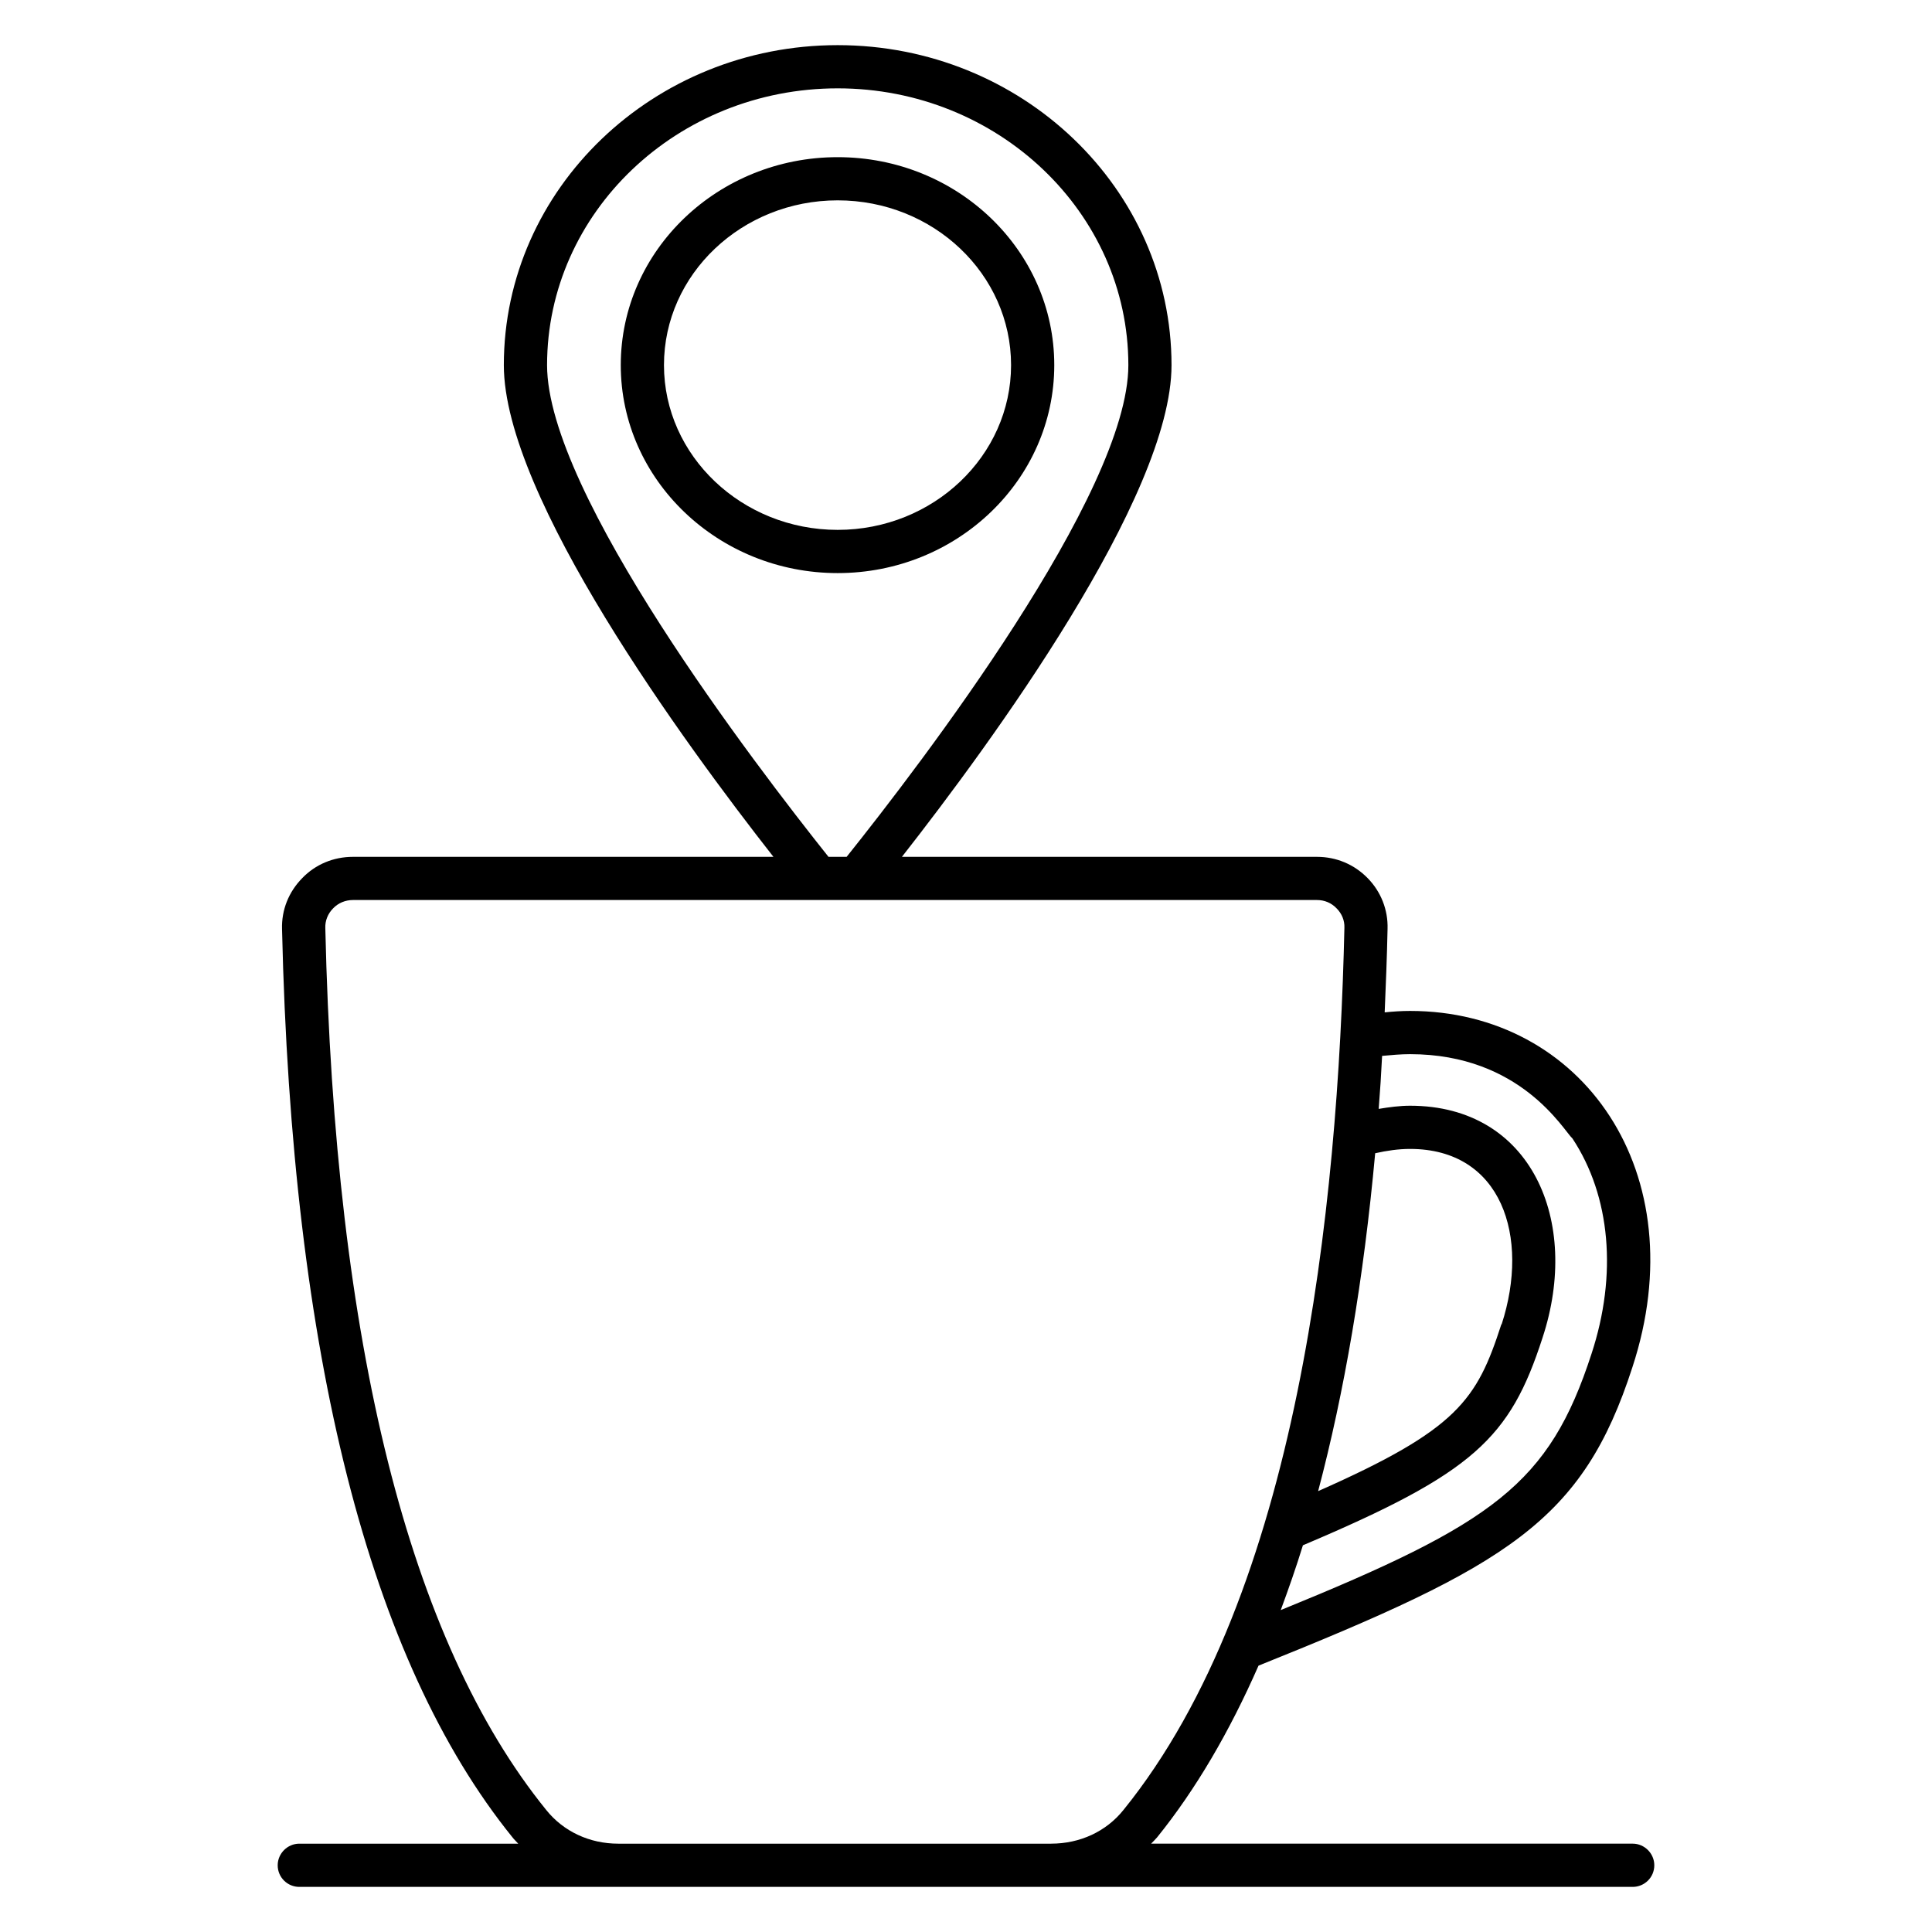
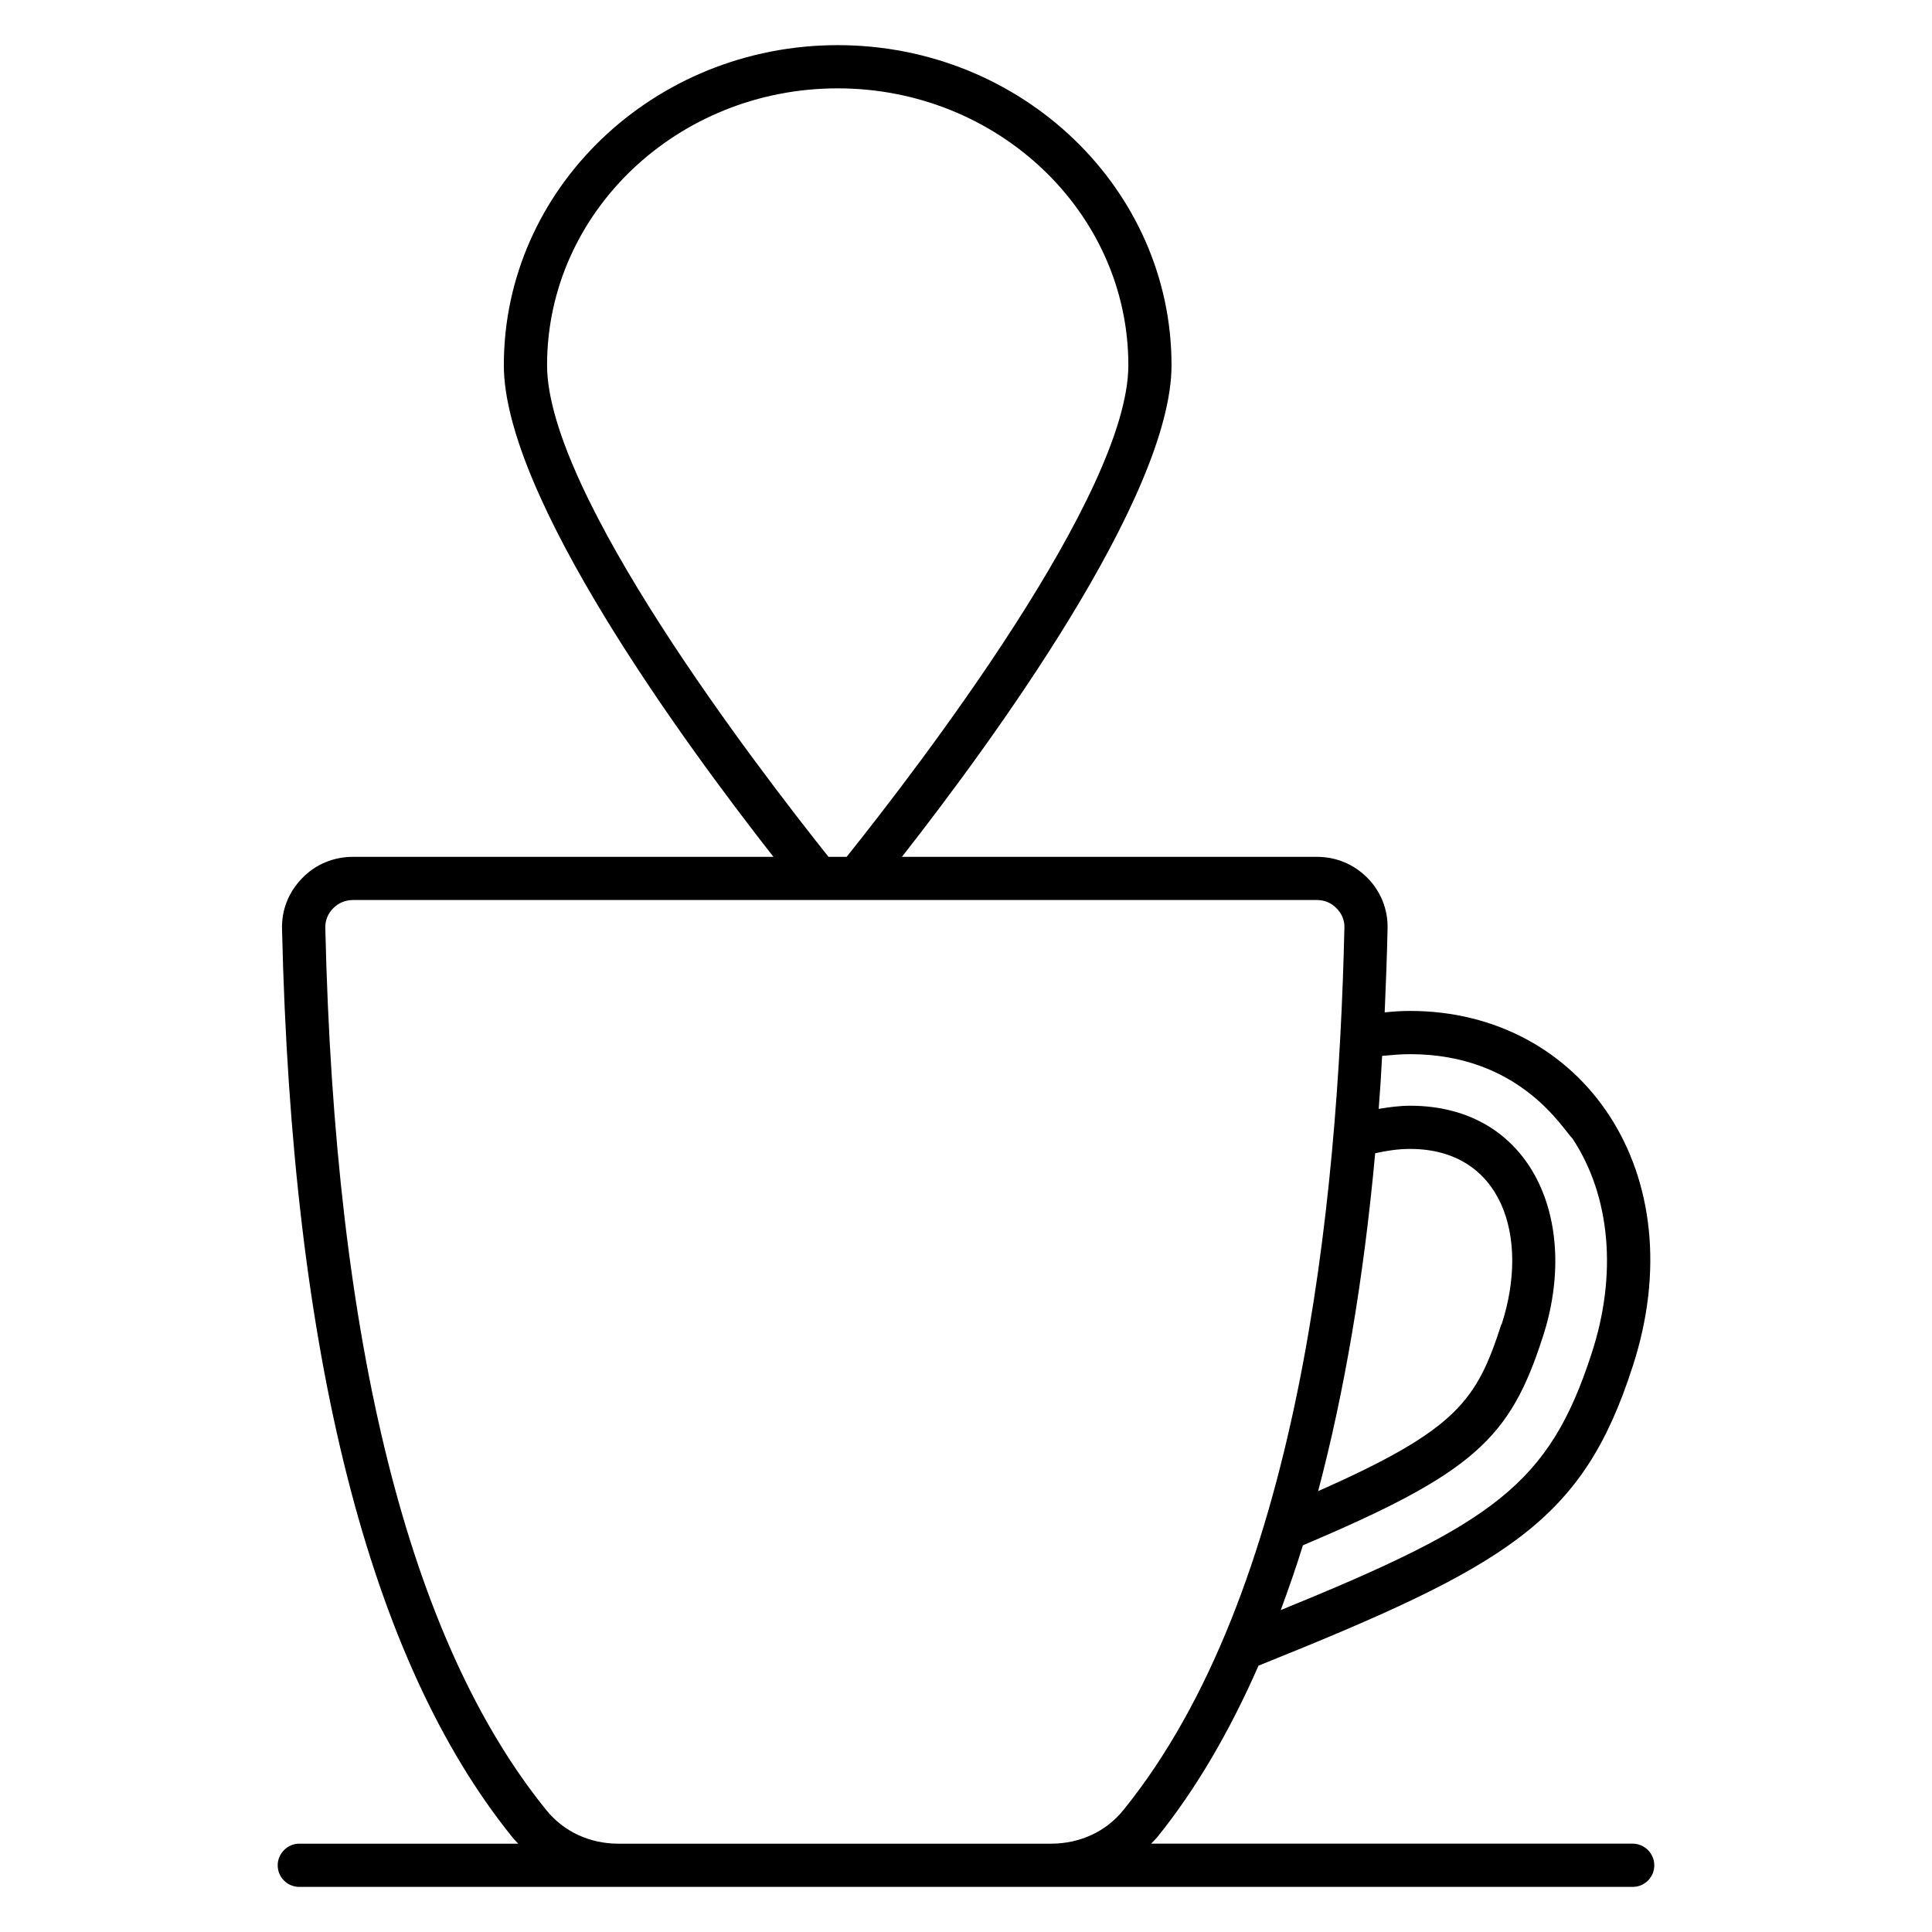
<svg xmlns="http://www.w3.org/2000/svg" fill="#000000" width="800px" height="800px" version="1.1" viewBox="144 144 512 512">
  <g>
-     <path d="m365.99 185.65c-31.68 0-57.48 24.656-57.48 55.113 0 30.383 25.801 55.113 57.48 55.113 31.68 0 57.402-24.734 57.402-55.113 0-30.461-25.723-55.113-57.402-55.113zm0 98.773c-25.344 0-46.031-19.617-46.031-43.664 0-24.121 20.688-43.664 46.031-43.664s45.953 19.543 45.953 43.664c0 24.047-20.609 43.664-45.953 43.664z" />
    <path d="m576.68 632.59h-127.63c0.535-0.535 1.07-1.07 1.602-1.68 10.23-12.672 19.16-27.938 26.871-45.496 66.184-26.566 85.875-38.242 99.082-79.082 16.871-51.449-13.207-94.426-58.93-94.426-2.215 0-4.504 0.152-6.719 0.383 0.305-7.25 0.609-14.656 0.762-22.137 0.152-5.039-1.754-9.848-5.266-13.434-3.586-3.664-8.32-5.648-13.434-5.648h-110c23.512-30 71.449-95.418 71.449-130.3 0-46.793-39.695-84.809-88.473-84.809-48.777 0-88.473 38.016-88.473 84.809 0 34.887 47.938 100.3 71.449 130.3h-111.45c-5.113 0-9.922 1.984-13.434 5.648-3.586 3.664-5.496 8.398-5.344 13.512 2.594 112.82 23.129 193.81 61.066 240.68 0.457 0.609 1.07 1.145 1.527 1.68h-58.016c-3.129 0-5.727 2.594-5.727 5.727 0 3.207 2.594 5.727 5.727 5.727h353.36c3.129 0 5.727-2.519 5.727-5.727 0.004-3.133-2.594-5.731-5.723-5.731zm-66.41-208.77c2.519-0.23 4.961-0.457 7.406-0.457 29.391 0 40.688 20.23 43.055 22.367 10.078 15.266 11.91 36.105 5.039 57.023-11.223 34.578-25.953 44.961-82.363 67.938 2.062-5.574 4.047-11.223 5.879-17.176 45.266-19.16 54.883-28.32 63.512-55.039 10.152-30.84-2.902-61.449-35.113-61.449-2.75 0-5.574 0.383-8.32 0.84 0.371-4.66 0.676-9.316 0.906-14.047zm-1.832 25.801c3.055-0.688 6.184-1.145 9.238-1.145 24.273 0 31.832 23.207 24.273 46.488h-0.078c-6.488 20.074-11.602 27.863-48.551 44.199 6.949-26.262 12.062-56.109 15.117-89.543zm-219.46-208.85c0-40.457 34.504-73.359 77.023-73.359 42.441 0 77.023 32.898 77.023 73.359 0 33.969-55.191 105.95-74.656 130.3h-4.809c-19.391-24.352-74.582-96.336-74.582-130.3zm133.59 391.82h-114.73c-7.559 0-14.504-3.207-19.082-8.93-36.336-44.809-56.031-123.43-58.547-233.74-0.078-1.91 0.688-3.816 2.062-5.191 1.375-1.449 3.281-2.215 5.266-2.215h255.49c1.984 0 3.816 0.762 5.191 2.215 1.375 1.375 2.137 3.207 2.062 5.113-1.68 74.121-12.137 176.48-58.547 233.81-4.586 5.727-11.535 8.934-19.168 8.934z" />
  </g>
</svg>